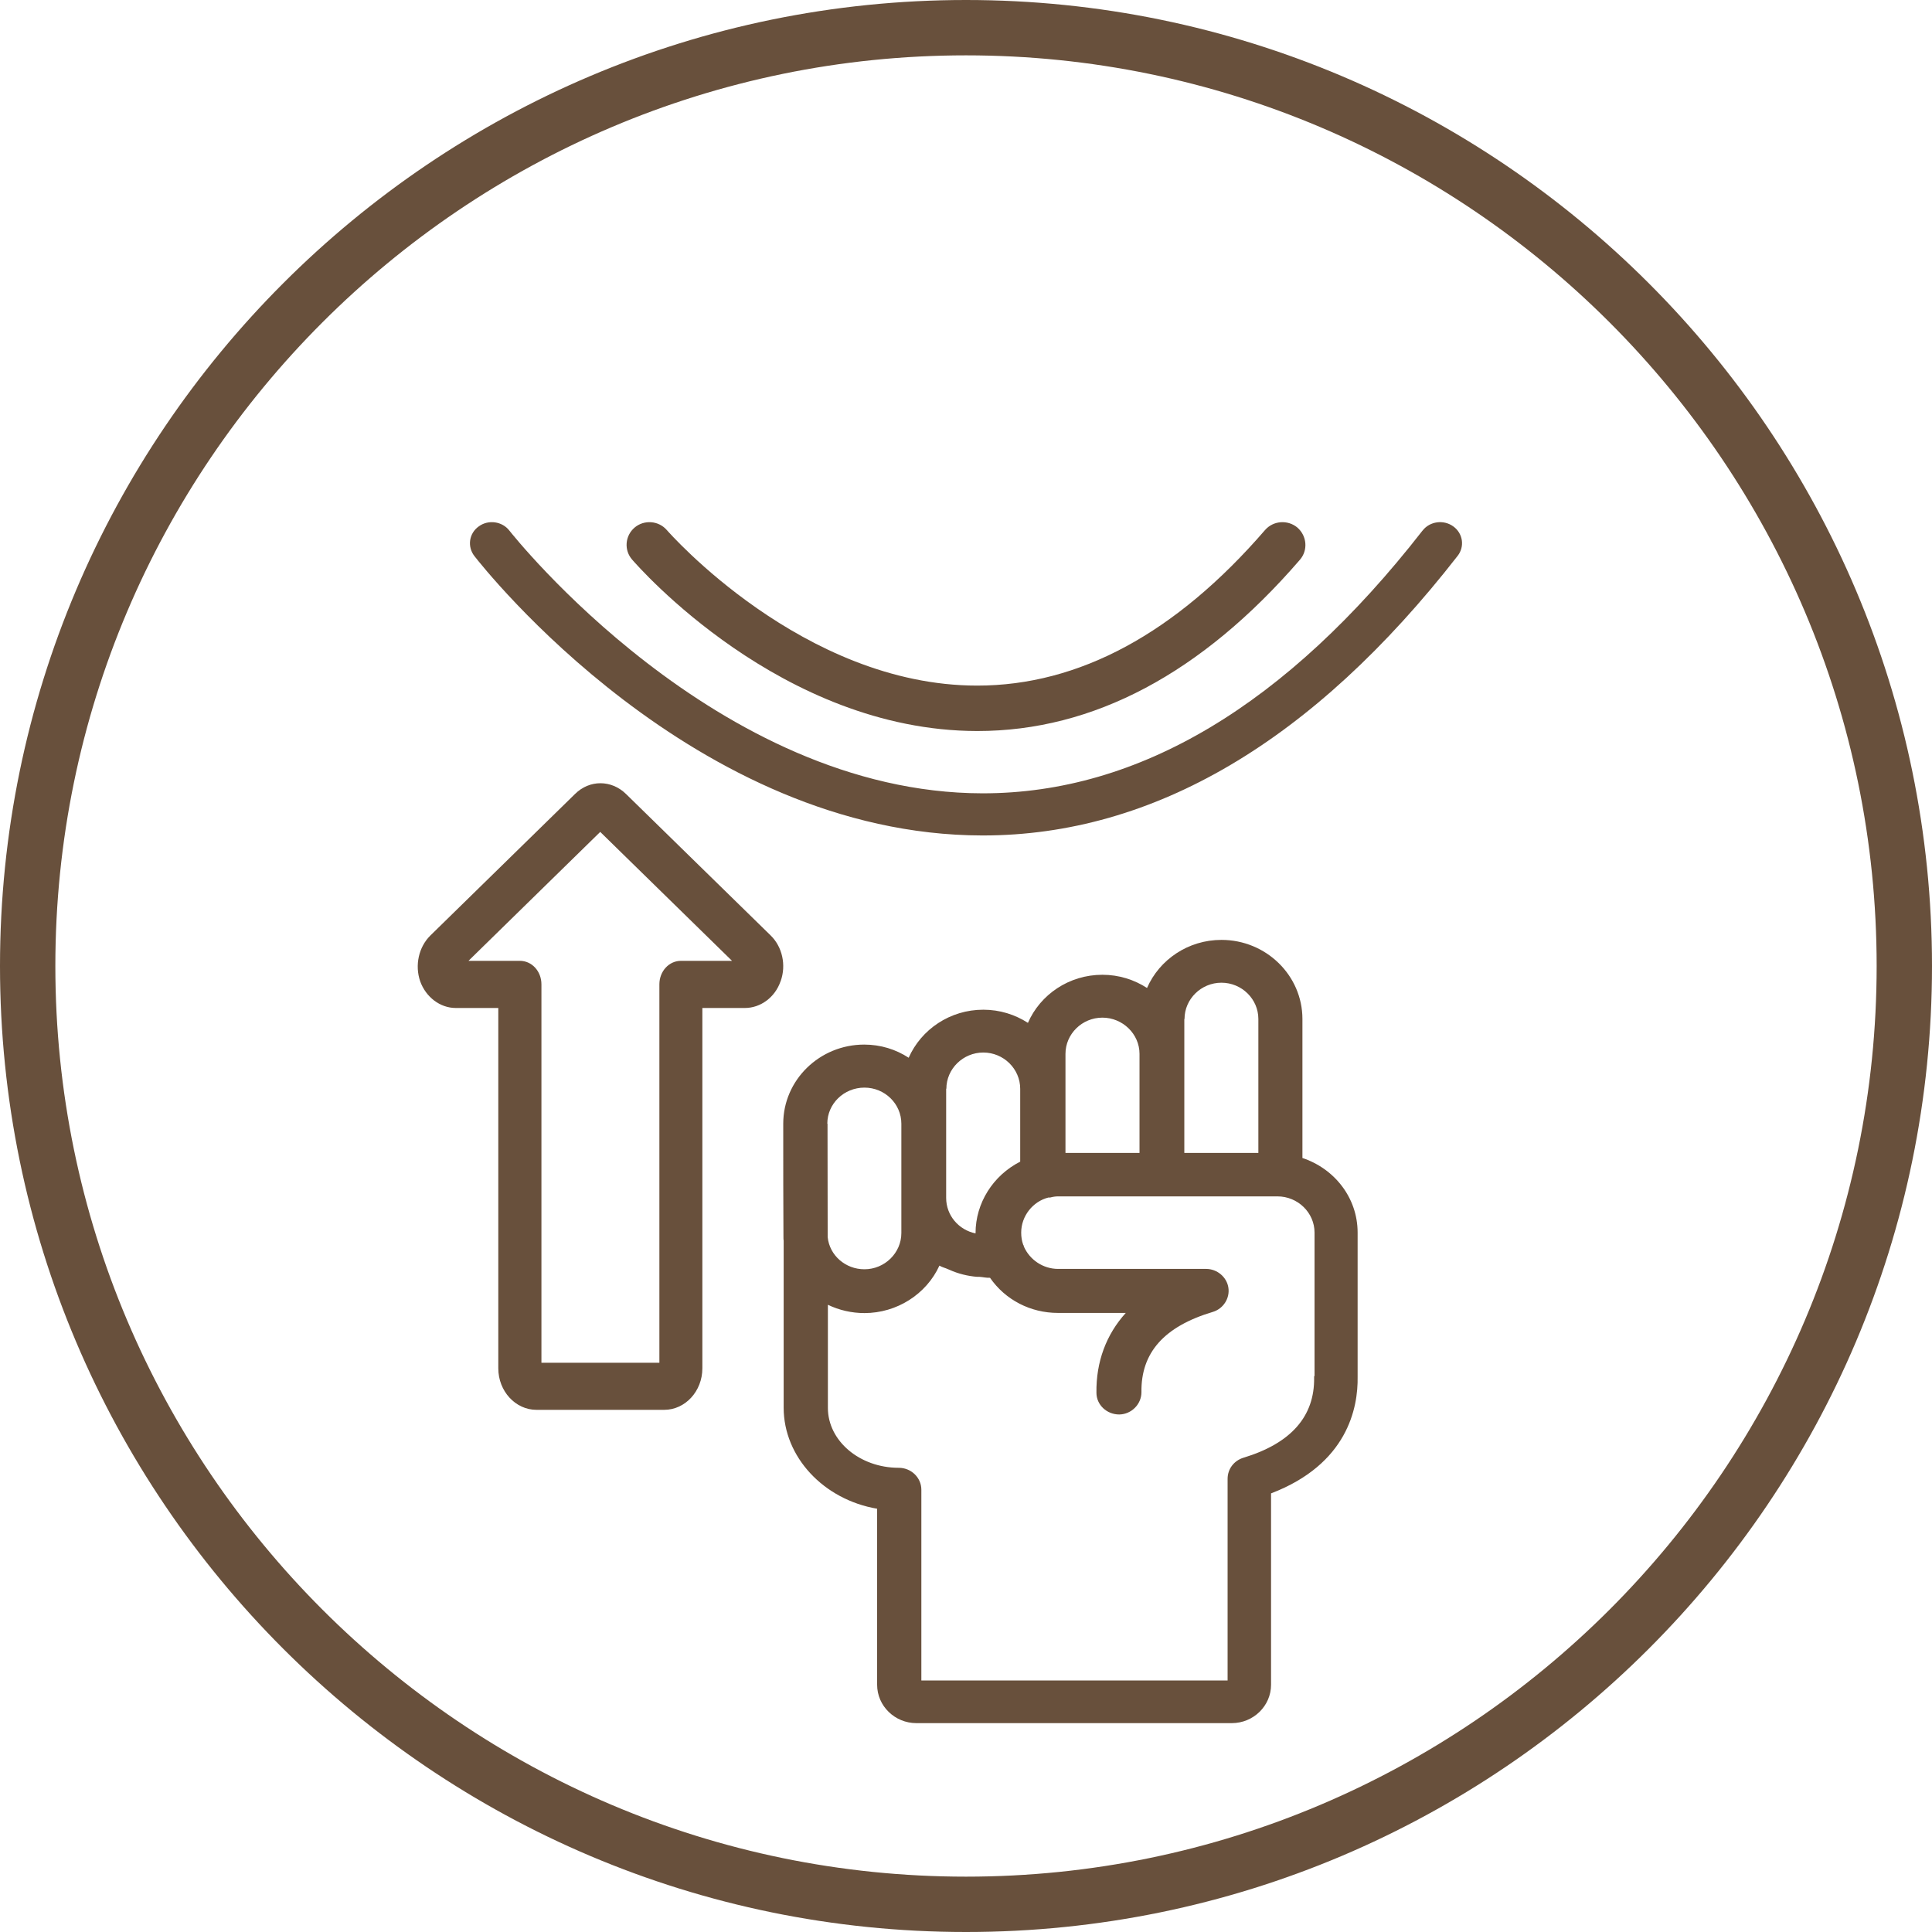
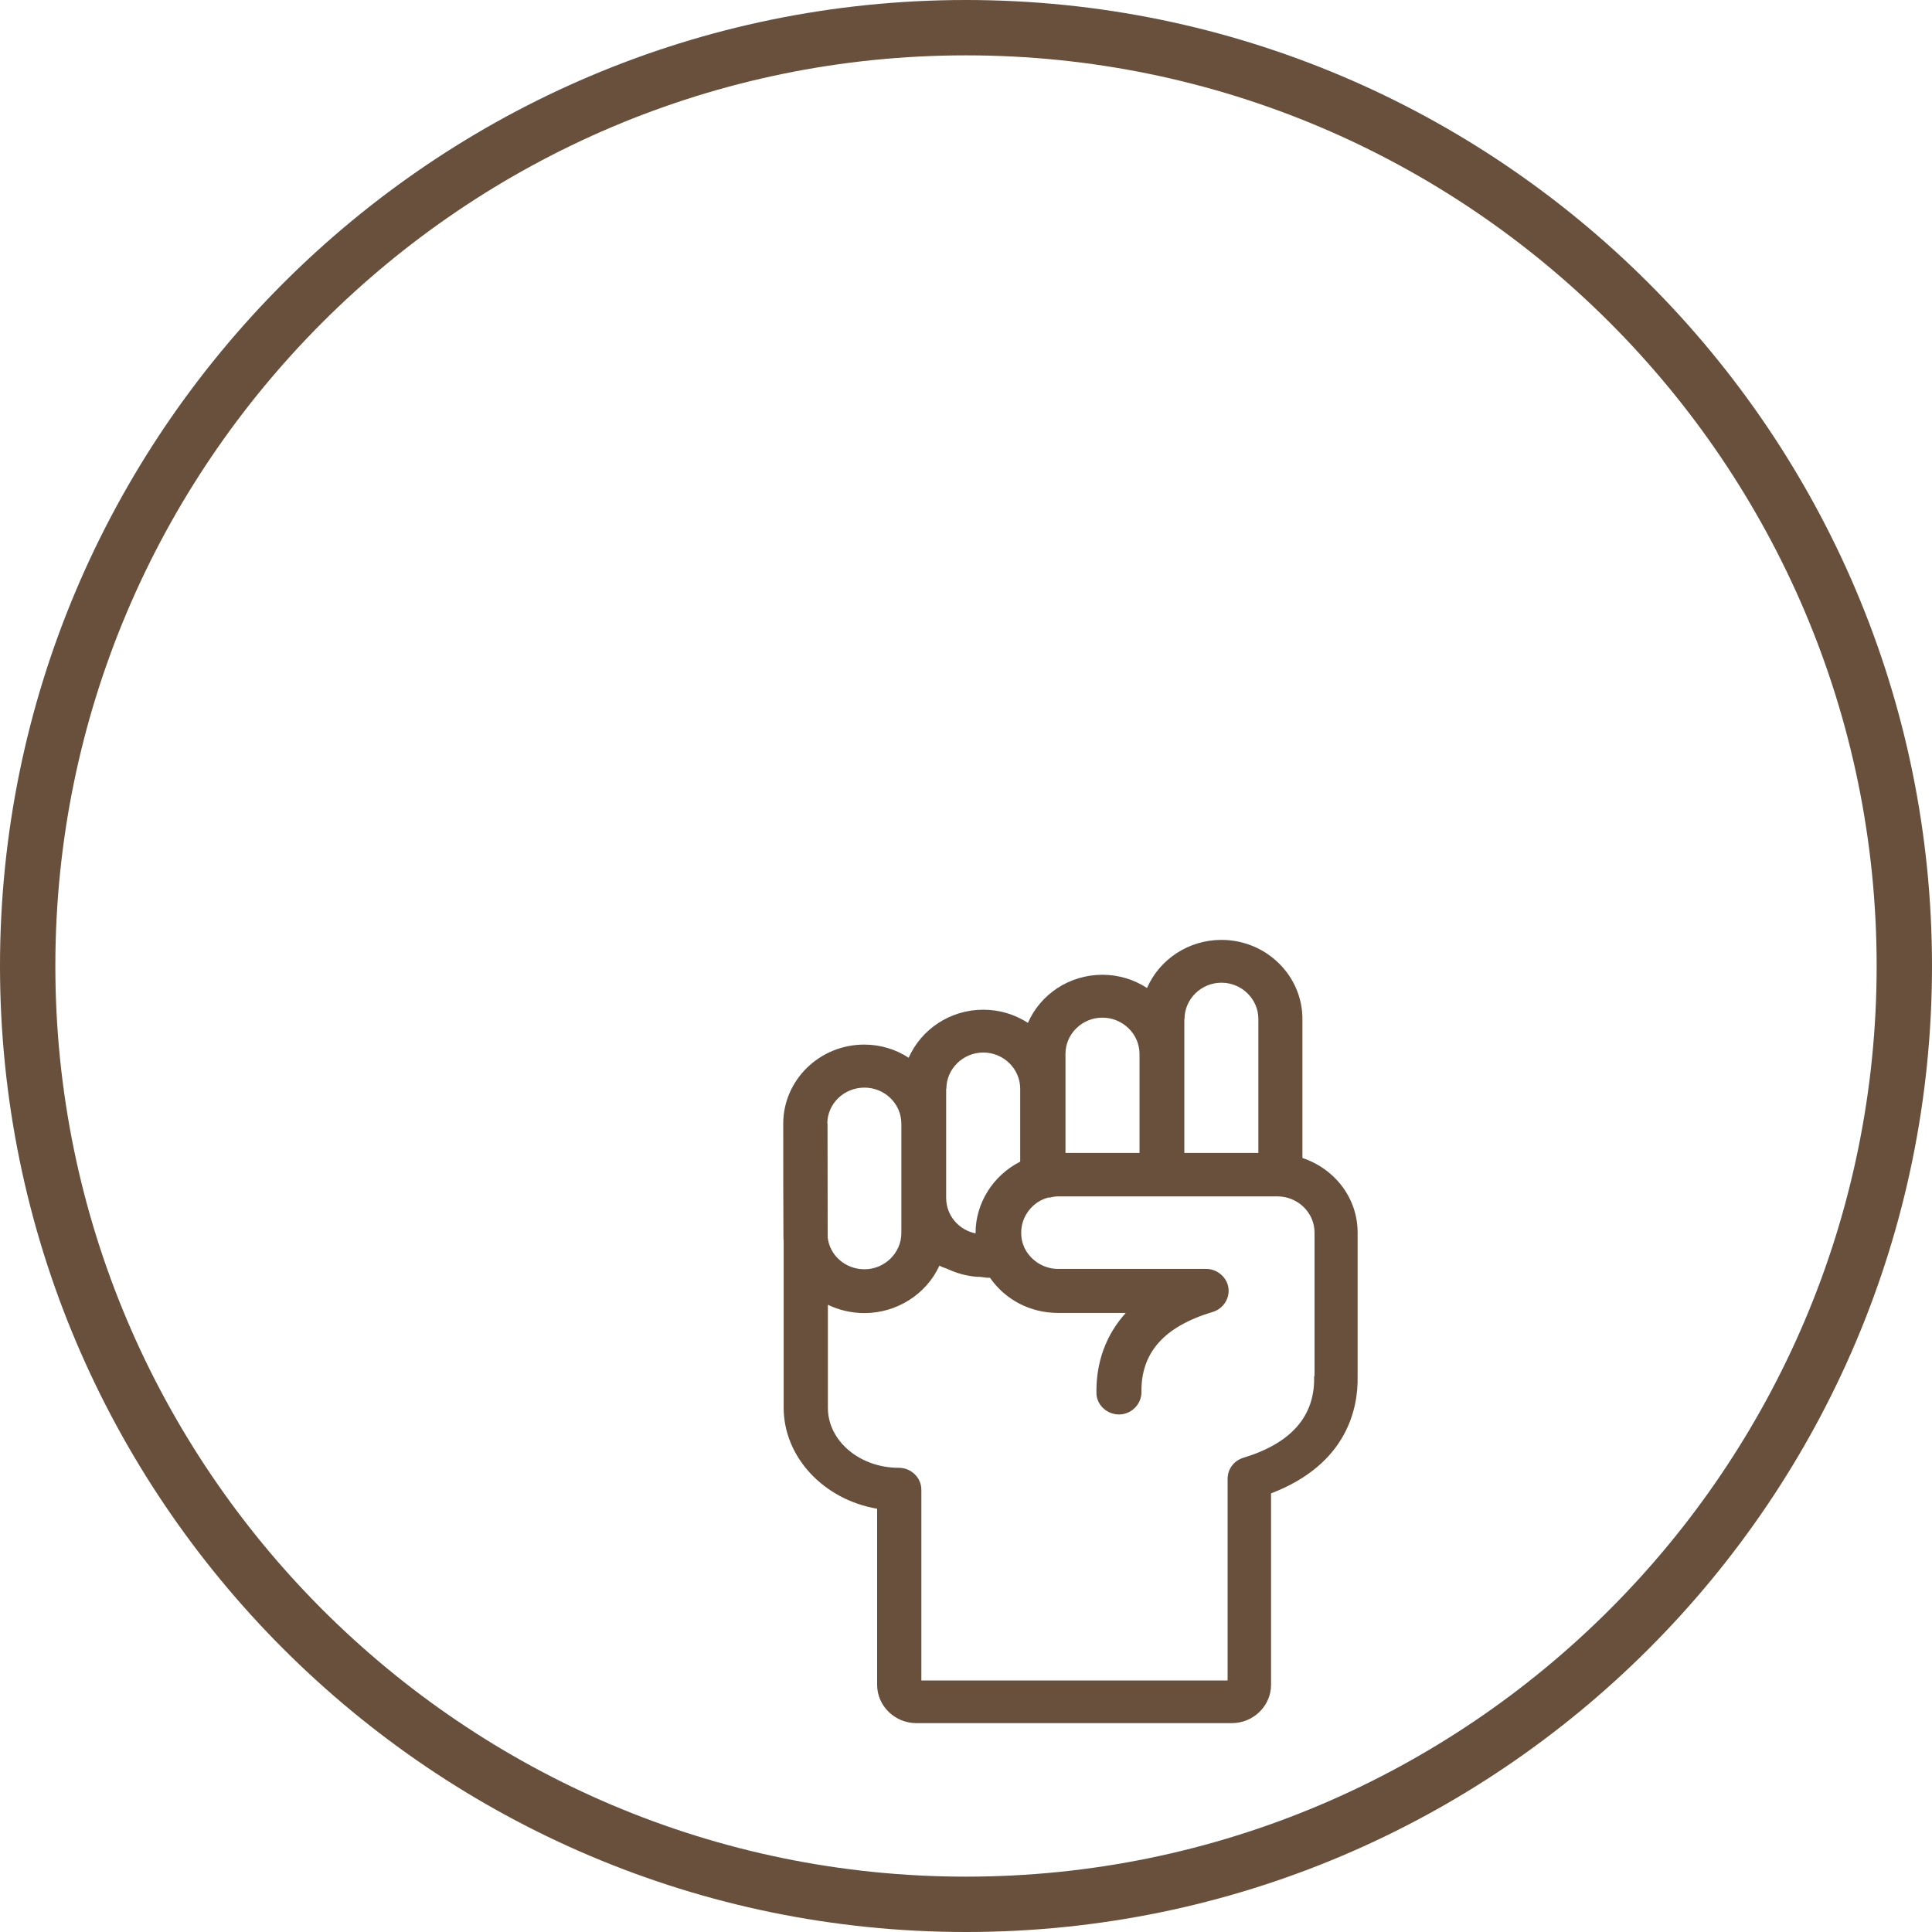
<svg xmlns="http://www.w3.org/2000/svg" width="37" height="37" viewBox="0 0 37 37" fill="none">
  <path d="M18.5 0C8.298 0 0 8.298 0 18.5C0 28.702 8.298 37 18.5 37C28.702 37 37 28.702 37 18.5C37 8.298 28.702 0 18.5 0ZM18.5 35.94C8.885 35.94 1.06 28.115 1.06 18.5C1.06 8.885 8.885 1.06 18.5 1.06C28.115 1.06 35.94 8.885 35.94 18.5C35.94 28.115 28.115 35.94 18.5 35.94Z" fill="#68503C" />
  <path d="M24.943 22.184C24.943 22.184 24.943 22.173 24.943 22.17V19.515C24.943 18.68 24.247 18 23.392 18C22.754 18 22.203 18.379 21.967 18.921C21.72 18.761 21.427 18.668 21.112 18.668C20.473 18.668 19.922 19.047 19.686 19.589C19.439 19.43 19.147 19.337 18.831 19.337C18.193 19.337 17.642 19.715 17.402 20.257C17.159 20.098 16.866 20.005 16.551 20.005C15.696 20.005 15 20.684 15 21.52C15 22.355 15 23.038 15.004 23.692C15.004 23.718 15.004 23.74 15.008 23.762C15.008 23.762 15.008 23.762 15.008 23.766C15.008 24.616 15.008 26.265 15.008 26.959C15.008 27.902 15.772 28.719 16.798 28.894V32.265C16.798 32.67 17.136 33 17.55 33H23.59C24.004 33 24.342 32.67 24.342 32.265V28.6C25.806 28.04 26.011 26.963 26 26.365V23.606C26 22.934 25.551 22.374 24.931 22.173L24.943 22.184ZM22.685 19.515C22.685 19.132 23.005 18.82 23.392 18.82C23.78 18.82 24.099 19.132 24.099 19.515V22.08H22.681V19.515H22.685ZM20.405 20.183C20.405 19.801 20.724 19.489 21.112 19.489C21.499 19.489 21.823 19.801 21.823 20.183V22.08H20.405V20.183ZM18.124 20.852C18.124 20.469 18.444 20.157 18.831 20.157C19.219 20.157 19.538 20.469 19.538 20.852V22.247C19.017 22.511 18.683 23.042 18.683 23.614V23.621C18.36 23.555 18.12 23.276 18.12 22.942V20.848L18.124 20.852ZM15.844 21.52C15.844 21.137 16.163 20.829 16.555 20.829C16.946 20.829 17.262 21.141 17.262 21.52V23.614C17.262 23.996 16.942 24.308 16.555 24.308C16.19 24.308 15.886 24.041 15.851 23.692C15.851 23.038 15.848 22.344 15.848 21.52H15.844ZM25.167 26.358V26.38C25.179 27.126 24.723 27.642 23.814 27.917C23.632 27.973 23.51 28.132 23.51 28.322V32.183H17.645V28.53C17.645 28.299 17.451 28.11 17.212 28.11C16.463 28.11 15.855 27.594 15.855 26.963C15.855 26.22 15.855 25.585 15.855 24.988C16.072 25.092 16.311 25.147 16.555 25.147C17.174 25.147 17.74 24.787 17.991 24.238C18.044 24.271 18.105 24.282 18.159 24.308C18.166 24.312 18.177 24.316 18.185 24.319C18.352 24.394 18.531 24.438 18.713 24.453C18.721 24.453 18.729 24.453 18.736 24.453C18.744 24.453 18.751 24.453 18.759 24.453C18.827 24.457 18.892 24.475 18.96 24.471C19.253 24.895 19.736 25.144 20.26 25.144H21.56C21.184 25.559 20.99 26.083 20.998 26.673C20.998 26.904 21.195 27.089 21.435 27.089C21.67 27.085 21.86 26.892 21.86 26.662C21.849 25.905 22.294 25.404 23.225 25.125C23.426 25.066 23.556 24.865 23.525 24.661C23.495 24.457 23.309 24.301 23.099 24.301H20.264C19.979 24.301 19.721 24.13 19.607 23.87V23.859C19.607 23.859 19.595 23.84 19.595 23.837C19.569 23.766 19.557 23.688 19.557 23.606C19.557 23.287 19.781 23.009 20.078 22.934H20.112C20.162 22.92 20.215 22.912 20.264 22.912H24.464C24.855 22.912 25.175 23.224 25.175 23.606V26.35L25.167 26.358Z" fill="#68503C" />
-   <path d="M14.951 18.789C15.06 18.482 14.983 18.132 14.757 17.913L11.989 15.206C11.711 14.933 11.291 14.929 11.012 15.206L8.241 17.917C8.019 18.136 7.941 18.486 8.047 18.793C8.156 19.096 8.428 19.304 8.728 19.304H9.543V26.205C9.543 26.643 9.872 27 10.274 27H12.72C13.123 27 13.451 26.643 13.451 26.205V19.304H14.266C14.566 19.304 14.842 19.1 14.947 18.797L14.951 18.789ZM13.041 18.401C12.812 18.401 12.628 18.601 12.628 18.851V26.098H10.369V18.851C10.369 18.601 10.186 18.401 9.956 18.401H8.972L11.495 15.932L14.019 18.401H13.034H13.041Z" fill="#68503C" />
-   <path d="M18.707 14H18.718C20.936 14 23.015 12.898 24.895 10.72C25.053 10.537 25.03 10.264 24.846 10.103C24.662 9.95 24.384 9.969 24.226 10.152C22.519 12.128 20.665 13.13 18.714 13.13C15.376 13.13 12.797 10.181 12.771 10.152C12.613 9.969 12.335 9.95 12.154 10.103C11.97 10.26 11.947 10.533 12.105 10.716C12.222 10.85 14.962 13.992 18.707 14Z" fill="#68503C" />
-   <path d="M27.241 10.164C24.64 13.502 21.807 15.193 18.824 15.193H18.817C13.719 15.189 9.797 10.213 9.757 10.164C9.62 9.984 9.353 9.946 9.169 10.081C8.982 10.213 8.946 10.466 9.083 10.646C9.252 10.864 13.29 15.993 18.813 16H18.824C22.089 16 25.148 14.198 27.915 10.646C28.056 10.466 28.016 10.213 27.832 10.081C27.645 9.946 27.381 9.984 27.244 10.161L27.241 10.164Z" fill="#68503C" />
</svg>